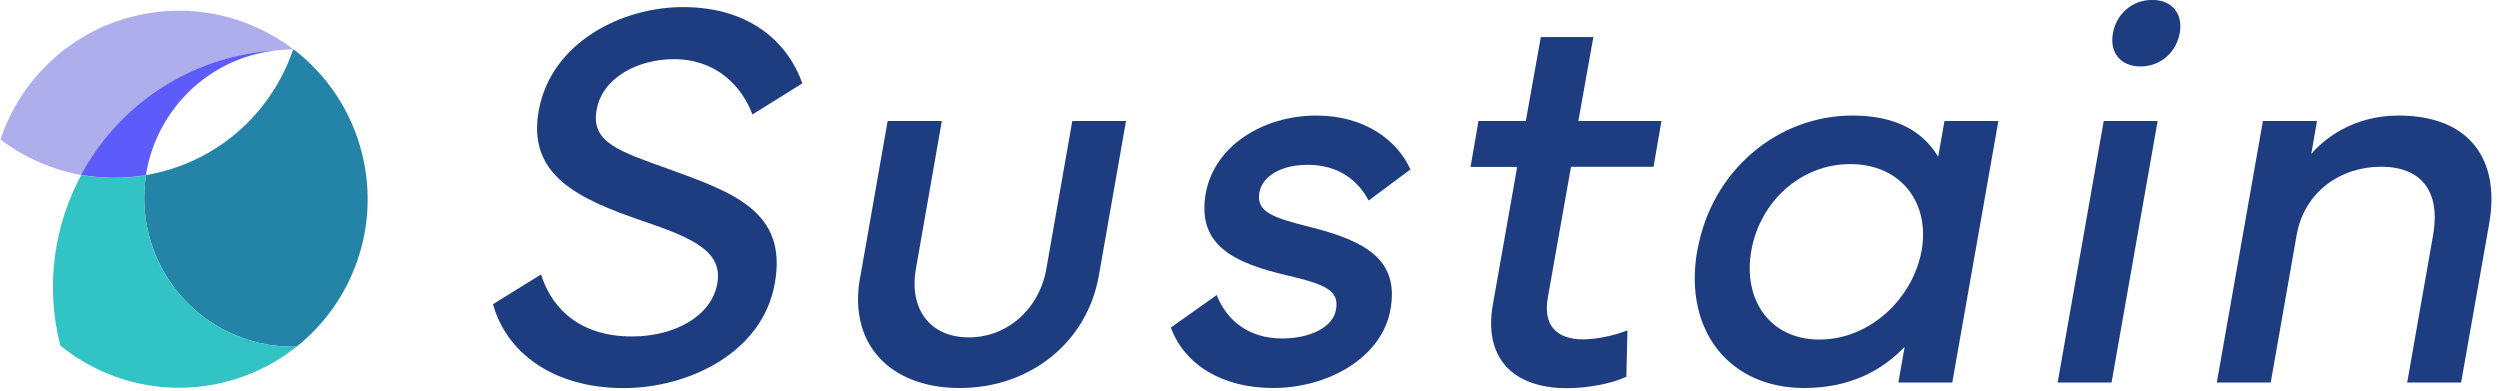
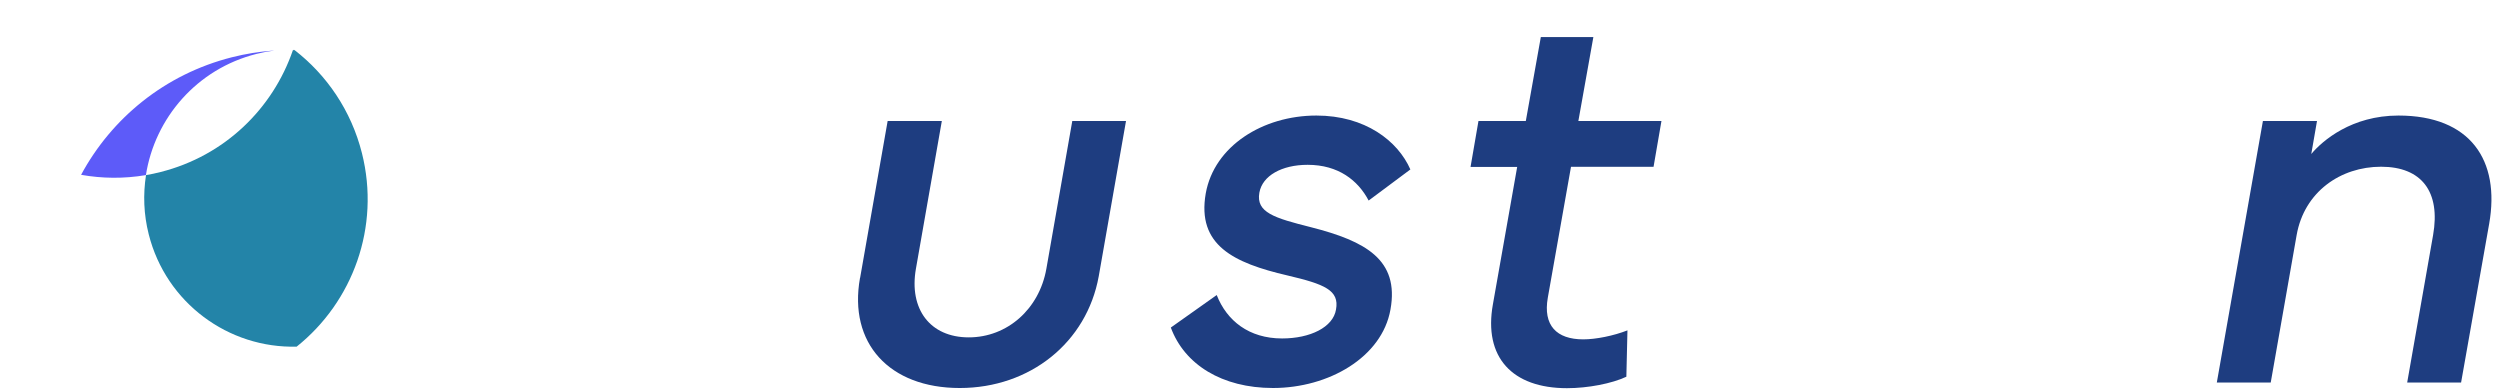
<svg xmlns="http://www.w3.org/2000/svg" width="275" height="43" viewBox="0 0 275 43" fill="none">
  <g clip-path="url(#clip0_2235_12844)">
-     <path d="M59.511 30.18C60.77 34.17 64.01 37.01 69.52 37.01C74.231 37.01 78.27 34.76 78.9 31.2C79.501 27.78 76.531 26.28 70.871 24.37C63.59 21.88 57.95 19.3 59.27 12.11C60.651 4.68 68.35 0.78 75.13 0.78C82.65 0.78 86.731 4.83 88.26 9.17L82.77 12.59C81.57 9.44 78.781 6.51 74.111 6.51C70.24 6.51 66.26 8.49 65.63 12.09C64.971 15.69 68.15 16.65 73.54 18.59C80.671 21.17 86.641 23.27 85.231 31.15C83.88 38.88 75.611 42.69 68.621 42.69C60.651 42.69 55.641 38.61 54.23 33.46L59.511 30.19V30.18Z" fill="#1E3D80" />
    <path d="M94.611 30.57L97.641 13.31H103.601L100.751 29.561C99.971 34.001 102.311 37.111 106.561 37.111C110.811 37.111 114.321 33.99 115.101 29.561L117.951 13.31H123.861L120.861 30.39C119.541 37.67 113.311 42.681 105.571 42.681C97.831 42.681 93.311 37.761 94.601 30.57H94.611Z" fill="#1E3D80" />
    <path d="M133.841 32.46C134.951 35.28 137.381 37.23 141.031 37.23C144.121 37.23 146.641 36 146.961 34.05C147.351 31.92 145.701 31.26 141.621 30.3C135.691 28.92 131.641 26.97 132.631 21.28C133.561 16.06 138.921 12.71 144.801 12.71C150.171 12.71 153.761 15.5 155.141 18.64L150.551 22.06C149.381 19.84 147.221 18.13 143.841 18.13C140.991 18.13 138.861 19.33 138.531 21.19C138.141 23.38 140.181 23.98 144.231 25C150.221 26.53 153.941 28.57 152.951 34.05C152.021 39.3 146.151 42.68 140.031 42.68C134.421 42.68 130.291 40.1 128.791 36.03L133.831 32.46H133.841Z" fill="#1E3D80" />
    <path d="M162.62 13.31H167.84L169.49 4.08H175.27L173.62 13.31H182.76L181.89 18.35H172.81L170.26 32.74C169.72 35.8 171.22 37.33 174.16 37.33C175.54 37.33 177.49 36.94 179.02 36.34L178.9 41.44C177.31 42.19 174.67 42.7 172.37 42.7C166.35 42.7 163.17 39.31 164.22 33.47L166.89 18.36H161.76L162.63 13.32L162.62 13.31Z" fill="#1E3D80" />
-     <path d="M186.711 27.55C188.271 18.71 195.581 12.71 203.761 12.71C208.651 12.71 211.551 14.51 213.201 17.24L213.891 13.31H219.821L214.751 42.08H208.821L209.511 38.15C206.901 40.88 203.341 42.68 198.451 42.68C190.271 42.68 185.141 36.39 186.701 27.54L186.711 27.55ZM200.141 37.35C205.681 37.35 210.421 32.85 211.381 27.55C212.311 22.24 209.041 18.05 203.531 18.05C198.021 18.05 193.581 22.25 192.651 27.55C191.691 32.86 194.601 37.35 200.141 37.35Z" fill="#1E3D80" />
-     <path d="M226.34 42.08L231.41 13.31H237.34L232.27 42.08H226.34ZM232.42 3.65C232.81 1.49 234.58 -0.01 236.74 -0.01C238.9 -0.01 240.16 1.49 239.77 3.65C239.38 5.81 237.61 7.31 235.45 7.31C233.29 7.31 232.03 5.81 232.42 3.65Z" fill="#1E3D80" />
    <path d="M248.91 13.31H254.87L254.24 16.94C255.47 15.47 258.68 12.71 263.83 12.71C271.74 12.71 275.04 17.63 273.81 24.61L270.72 42.08H264.79L267.64 25.86C268.48 21.09 266.38 18.34 261.92 18.34C257.46 18.34 253.47 21.1 252.63 25.86L249.78 42.08H243.85L248.92 13.31H248.91Z" fill="#1E3D80" />
    <path d="M39.812 16.841C41.862 24.981 38.792 33.211 32.632 38.131C25.152 38.331 18.272 33.341 16.362 25.781C15.802 23.581 15.732 21.371 16.062 19.261C16.592 19.171 17.132 19.061 17.662 18.921C24.732 17.141 30.022 11.931 32.222 5.511C32.282 5.511 32.342 5.511 32.402 5.511C35.942 8.251 38.632 12.161 39.812 16.841Z" fill="#2384A8" />
-     <path d="M16.361 25.78C18.271 33.34 25.151 38.32 32.631 38.13C30.391 39.92 27.741 41.27 24.771 42.02C18.171 43.68 11.521 41.98 6.621 38C6.621 37.99 6.621 37.98 6.621 37.96C4.961 31.39 5.961 24.77 8.941 19.24C11.251 19.65 13.651 19.68 16.071 19.27C15.741 21.38 15.821 23.59 16.371 25.79L16.361 25.78Z" fill="#32C3C5" />
-     <path d="M32.401 5.52C32.341 5.52 32.281 5.52 32.221 5.52C32.221 5.49 32.241 5.47 32.251 5.44H32.301C32.301 5.44 32.371 5.49 32.411 5.52H32.401Z" fill="#2784A9" />
-     <path d="M32.251 5.41C32.251 5.41 32.251 5.43 32.251 5.44C31.541 5.44 30.831 5.48 30.111 5.58C28.591 5.69 27.051 5.93 25.521 6.32C18.131 8.18 12.281 13.03 8.941 19.25C5.691 18.67 2.651 17.31 0.051 15.34C2.211 8.86 7.531 3.6 14.631 1.81C20.991 0.21 27.401 1.73 32.251 5.41Z" fill="#AFAEEC" />
+     <path d="M32.401 5.52C32.341 5.52 32.281 5.52 32.221 5.52H32.301C32.301 5.44 32.371 5.49 32.411 5.52H32.401Z" fill="#2784A9" />
    <path d="M30.1 5.571C29.47 5.651 28.84 5.771 28.21 5.931C21.66 7.581 17.03 12.98 16.05 19.261C13.63 19.671 11.23 19.64 8.92 19.23C12.27 13.011 18.12 8.171 25.5 6.301C27.03 5.911 28.57 5.671 30.09 5.561L30.1 5.571Z" fill="#5D5BF9" />
  </g>
  <defs>
    <clipPath id="clip0_2235_12844">
      <rect width="274.07" height="42.69" fill="white" />
    </clipPath>
  </defs>
</svg>